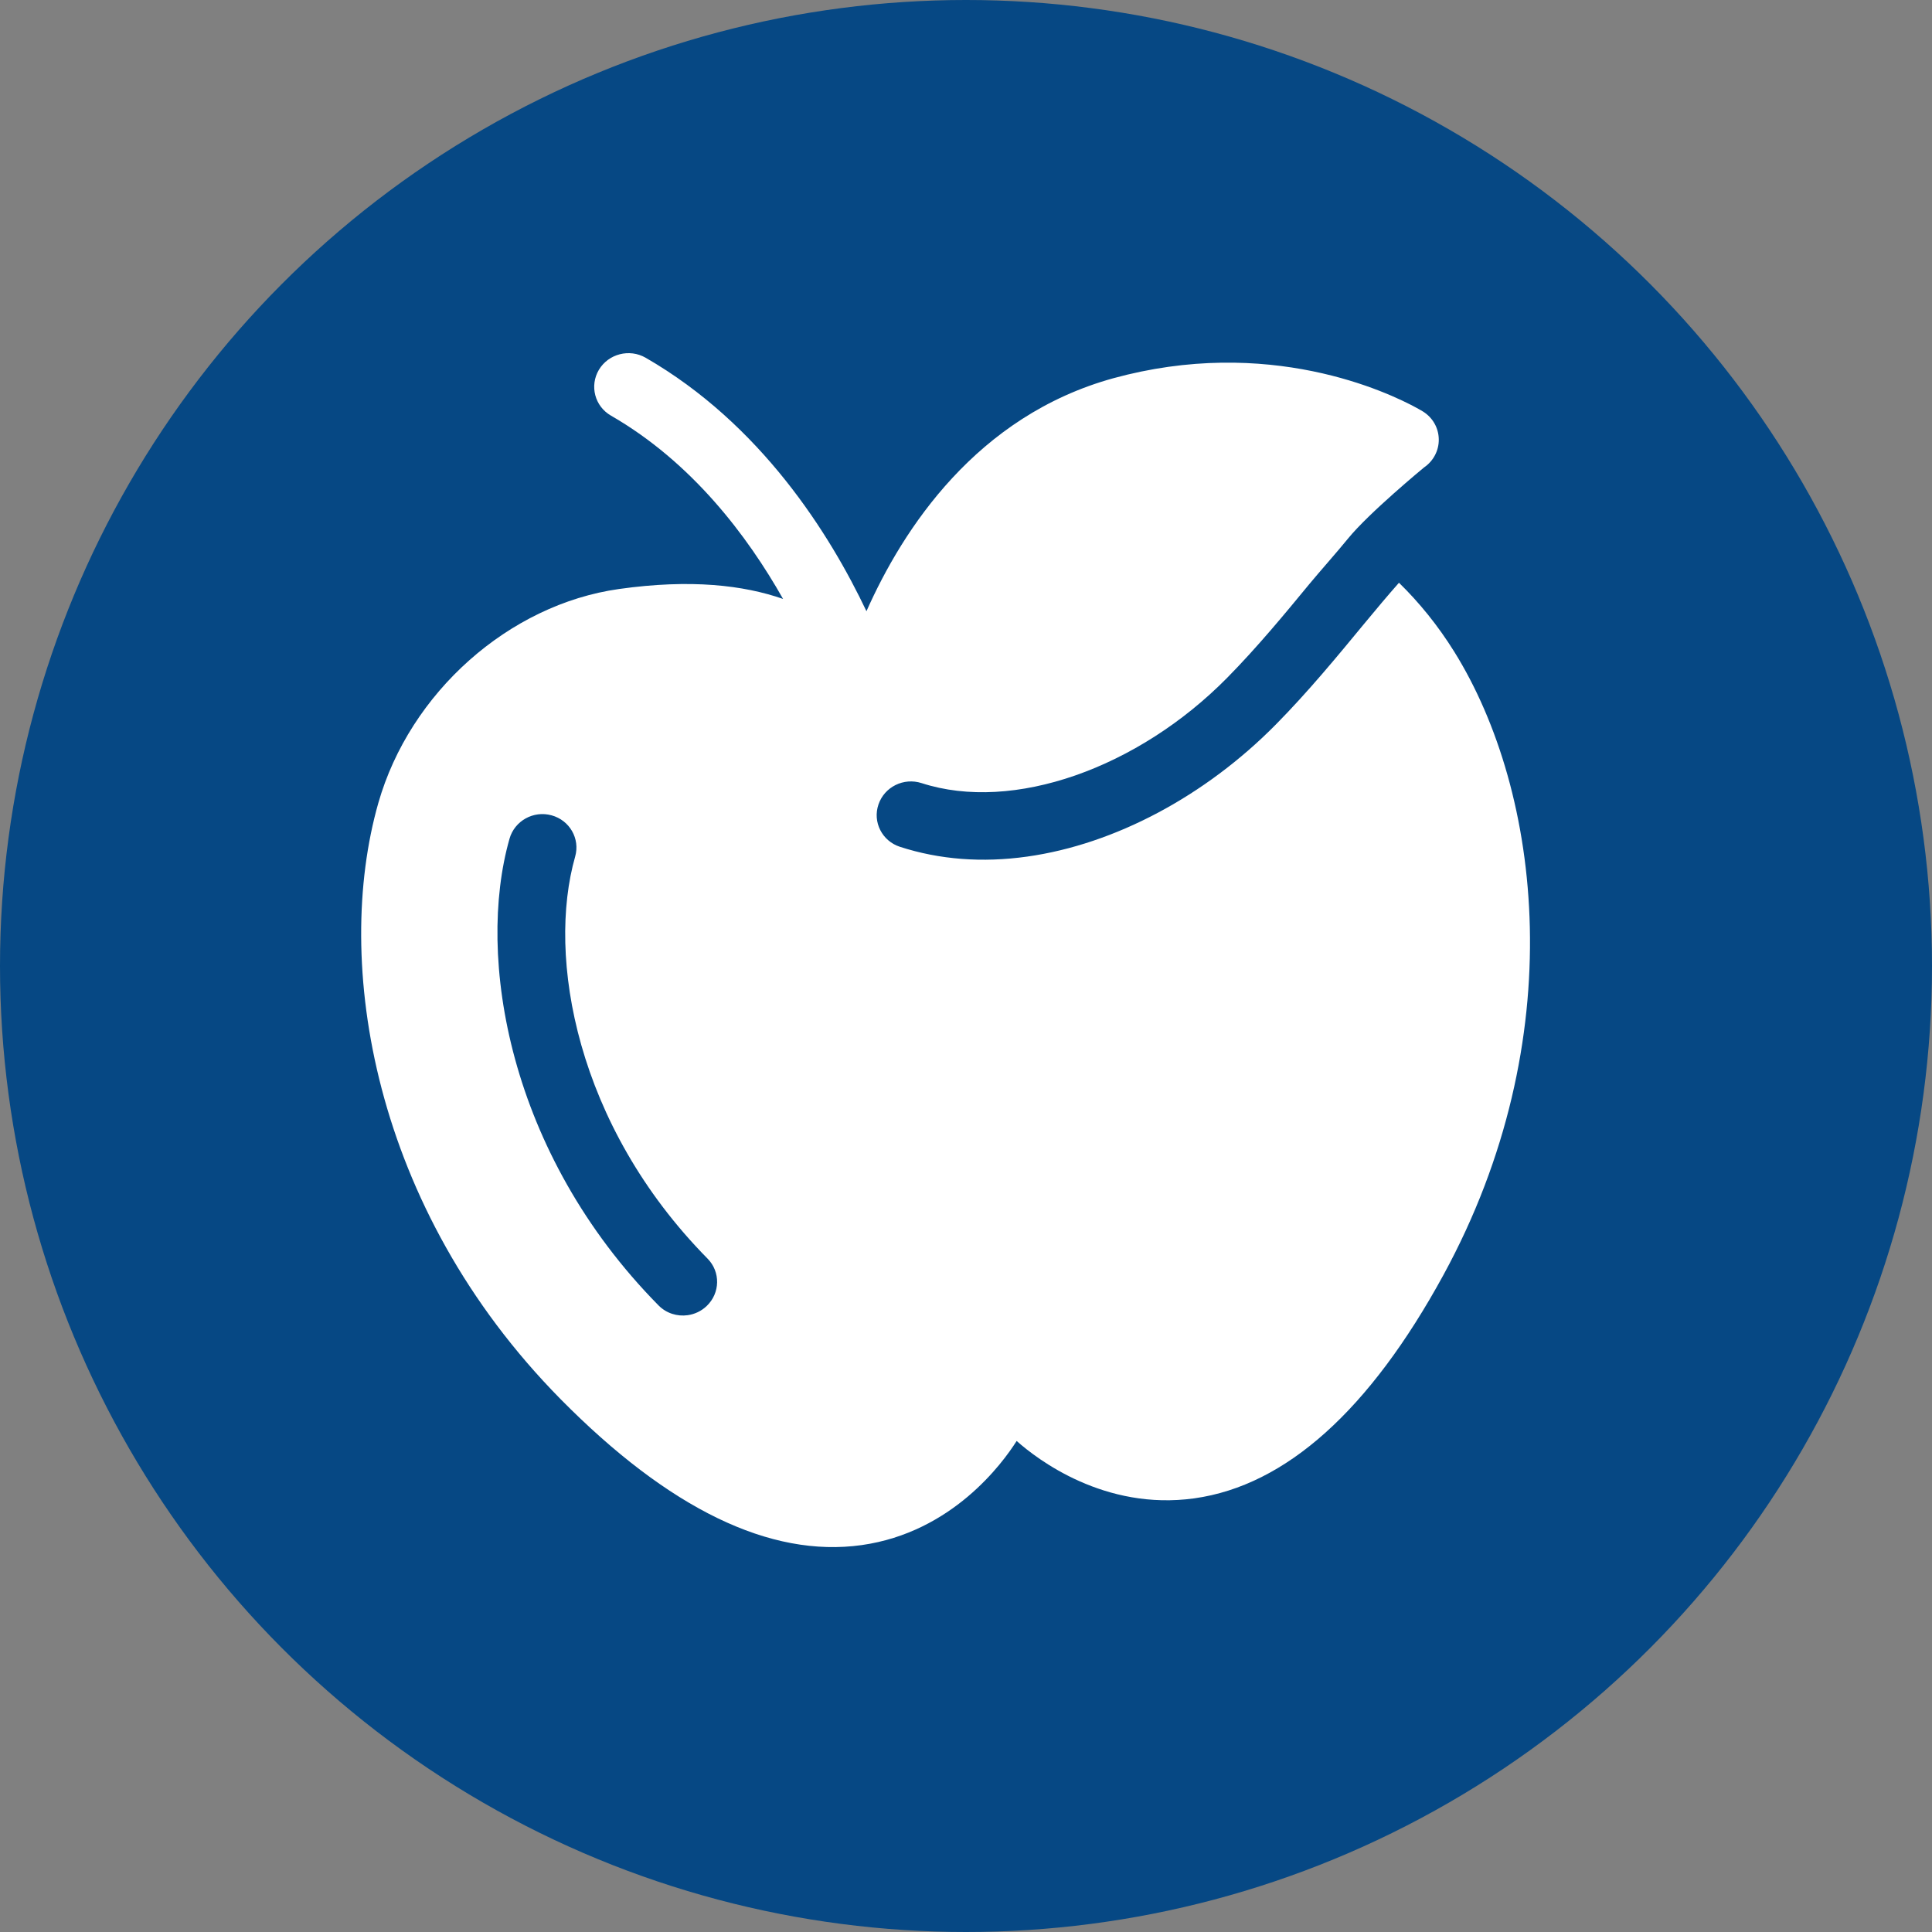
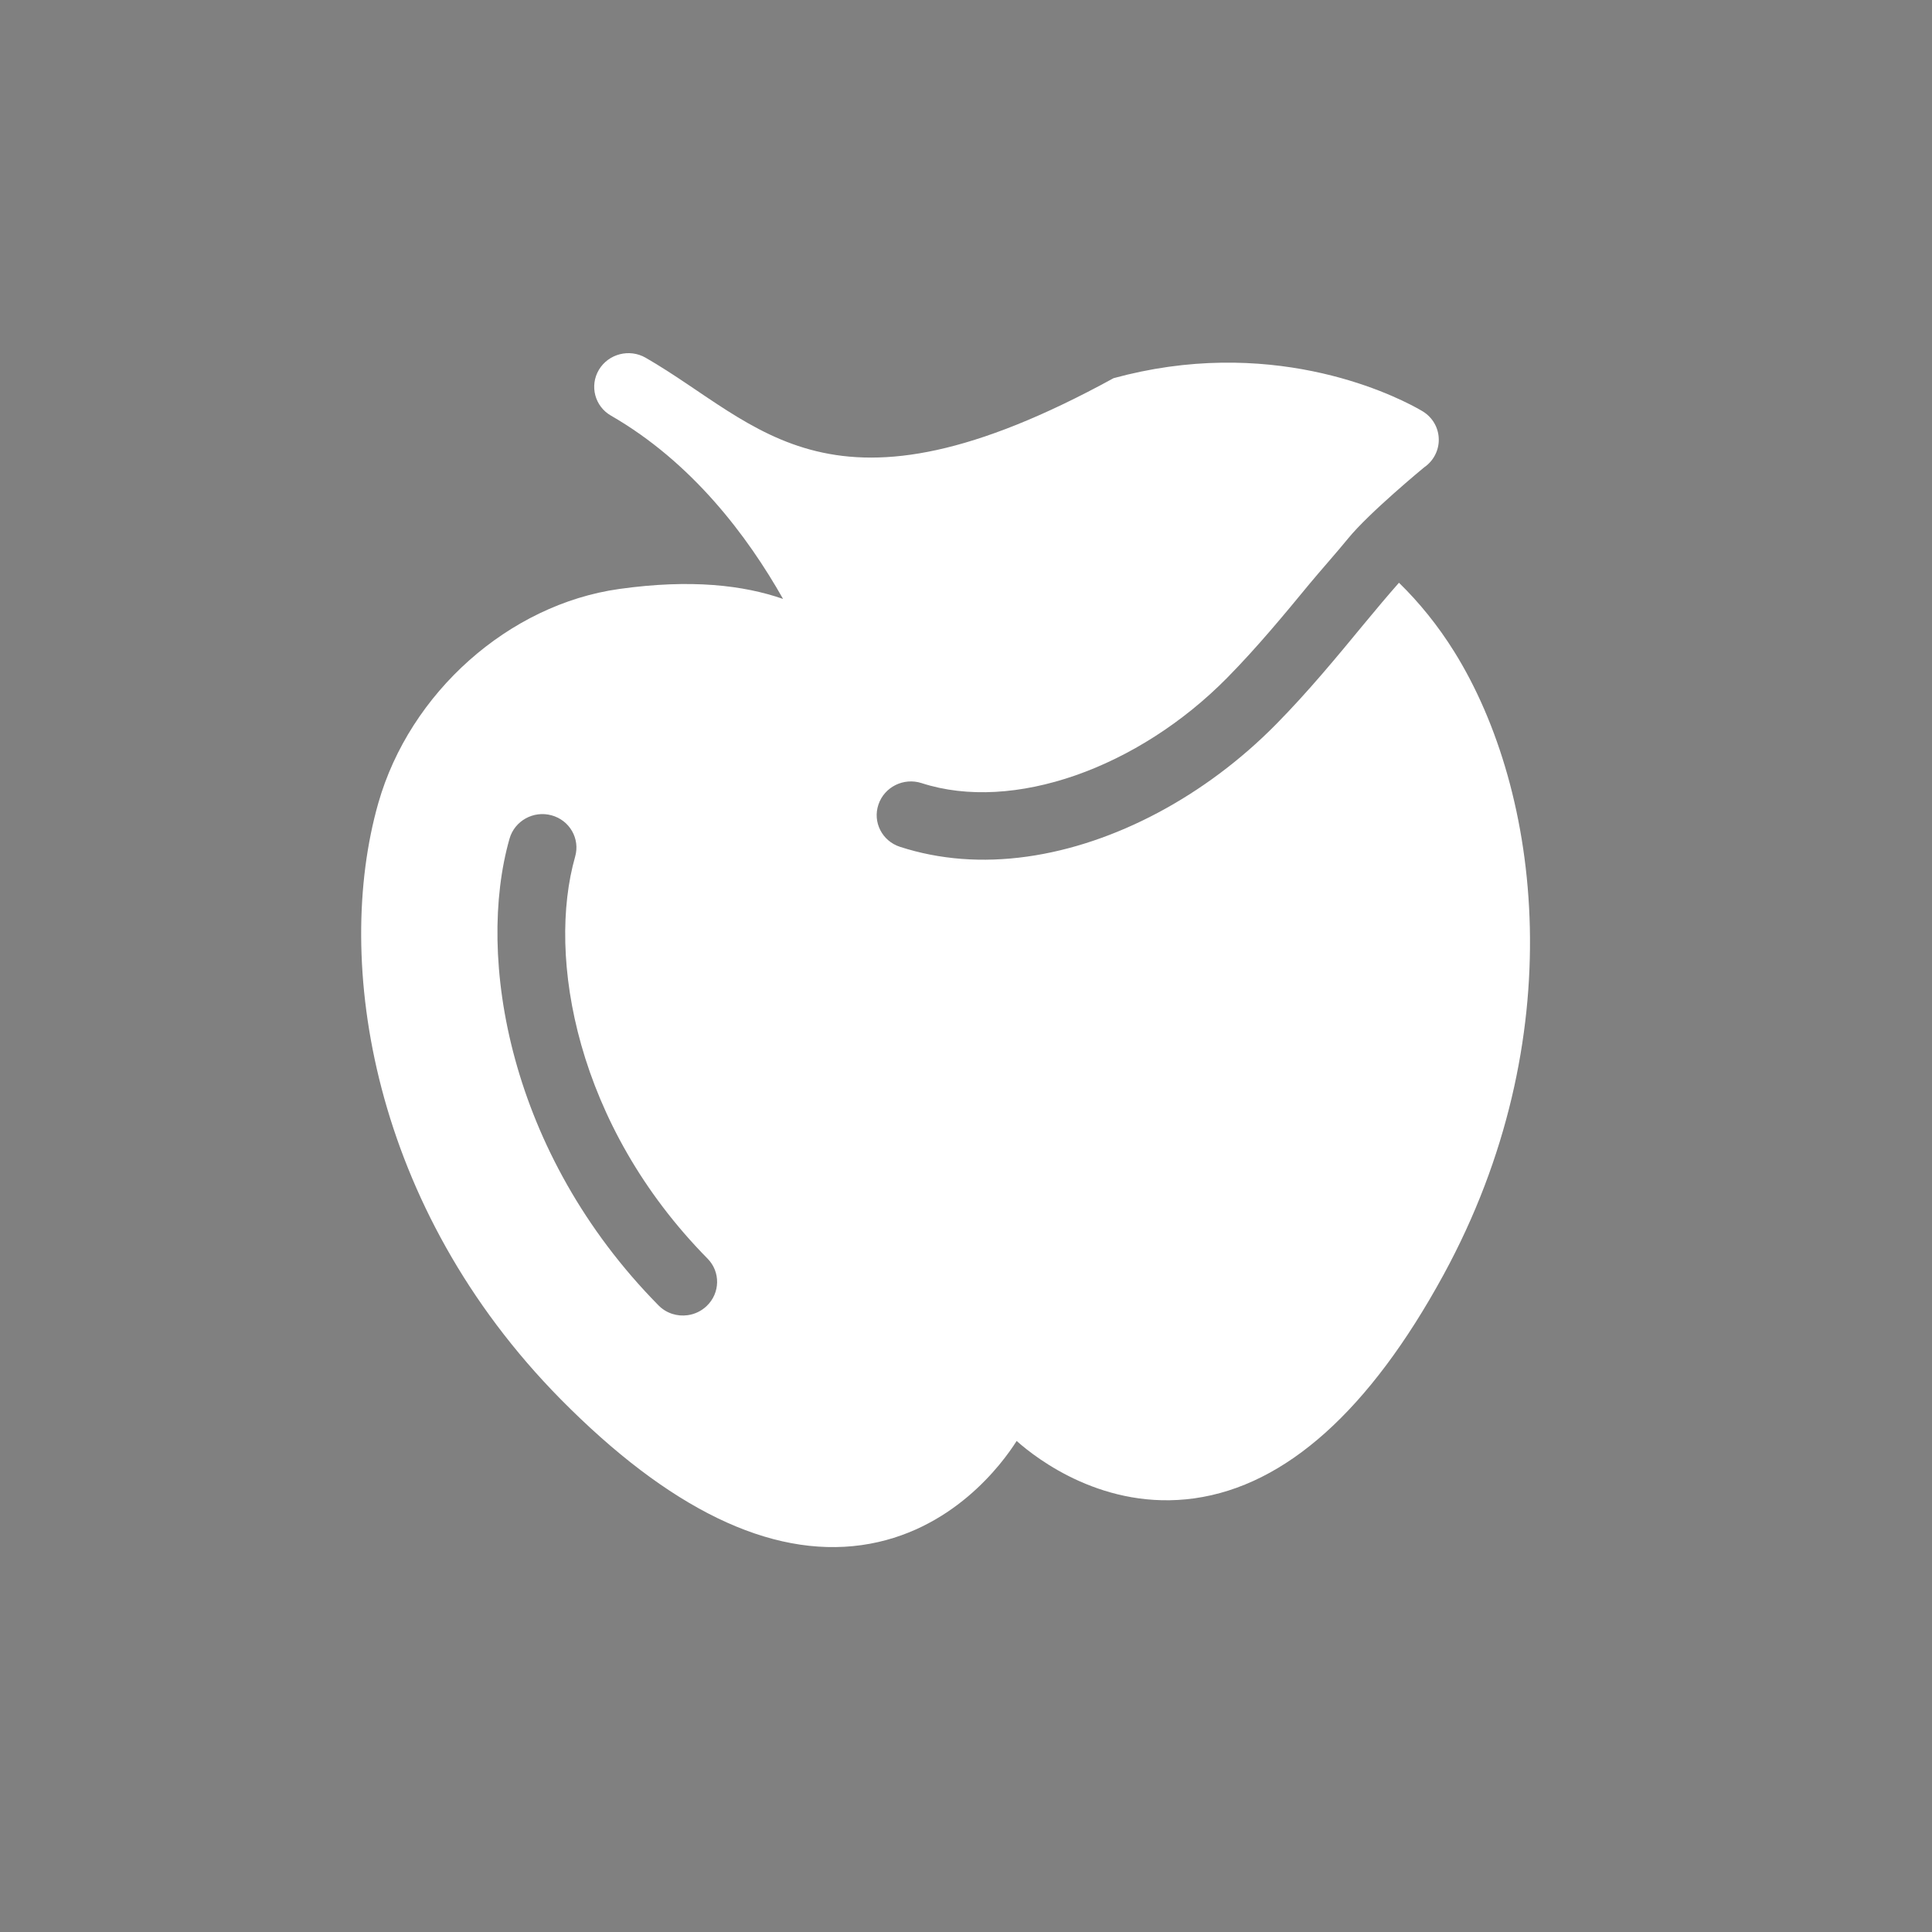
<svg xmlns="http://www.w3.org/2000/svg" width="43px" height="43px" viewBox="0 0 43 43" version="1.1">
  <rect x="0" y="0" width="43" height="43" fill="#808080" stroke="none" />
  <title>Group 42</title>
  <desc>Created with Sketch.</desc>
  <g id="Page-1" stroke="none" stroke-width="1" fill="none" fill-rule="evenodd">
    <g id="KidsPlus_Homepage_3" transform="translate(-1107, -1622)">
      <g id="Group-42" transform="translate(1107, 1622)">
-         <circle id="Oval" fill="#064884" cx="21.5" cy="21.5" r="21.5" />
        <g id="Group-3" transform="translate(21, 20.5) rotate(-8) translate(-21, -20.5) translate(8, 7)" fill="#FFFFFF">
-           <path d="M6.588,21.25 C6.453,21.347 6.297,21.394 6.141,21.394 C5.907,21.394 5.676,21.288 5.528,21.088 C2.687,17.263 2.584,12.836 3.689,10.341 C3.856,9.963 4.303,9.789 4.688,9.955 C5.072,10.12 5.248,10.559 5.081,10.937 C4.142,13.054 4.266,16.859 6.753,20.208 C7.001,20.541 6.926,21.007 6.588,21.25 M24.086,7.454 C23.8,7.699 23.505,7.964 23.189,8.253 C22.486,8.897 21.743,9.578 20.937,10.194 C19.155,11.557 17.008,12.338 15.044,12.338 C14.033,12.338 13.1,12.133 12.269,11.728 C11.894,11.545 11.74,11.098 11.927,10.729 C12.113,10.359 12.567,10.209 12.943,10.391 C14.868,11.329 17.764,10.731 20.006,9.016 C20.759,8.44 21.476,7.784 22.108,7.204 C22.364,6.97 22.818,6.584 23.098,6.324 C23.643,5.818 24.995,4.991 24.996,4.99 C25.223,4.878 25.379,4.66 25.408,4.411 C25.438,4.163 25.34,3.917 25.146,3.755 C25.058,3.683 22.978,1.981 19.676,1.981 C19.264,1.981 18.845,2.008 18.43,2.061 C15.293,2.467 13.319,4.734 12.261,6.432 C11.69,4.611 10.515,1.982 8.179,0.161 C7.851,-0.094 7.373,-0.041 7.112,0.282 C6.853,0.605 6.907,1.074 7.236,1.33 C8.877,2.609 9.871,4.404 10.461,5.903 C9.635,5.479 8.497,5.176 6.878,5.176 C4.4,5.176 1.945,6.81 0.908,9.148 C-0.581,12.508 -0.487,18.048 3.077,22.848 C5.125,25.603 7.204,27 9.263,27 C11.294,26.998 12.617,25.637 13.001,25.185 C13.402,25.657 14.723,26.997 16.738,27 L16.743,27 C18.796,27 20.875,25.603 22.922,22.848 C26.487,18.049 26.581,12.509 25.092,9.148 C24.81,8.513 24.47,7.951 24.086,7.454" id="Fill-1" />
+           <path d="M6.588,21.25 C6.453,21.347 6.297,21.394 6.141,21.394 C5.907,21.394 5.676,21.288 5.528,21.088 C2.687,17.263 2.584,12.836 3.689,10.341 C3.856,9.963 4.303,9.789 4.688,9.955 C5.072,10.12 5.248,10.559 5.081,10.937 C4.142,13.054 4.266,16.859 6.753,20.208 C7.001,20.541 6.926,21.007 6.588,21.25 M24.086,7.454 C23.8,7.699 23.505,7.964 23.189,8.253 C22.486,8.897 21.743,9.578 20.937,10.194 C19.155,11.557 17.008,12.338 15.044,12.338 C14.033,12.338 13.1,12.133 12.269,11.728 C11.894,11.545 11.74,11.098 11.927,10.729 C12.113,10.359 12.567,10.209 12.943,10.391 C14.868,11.329 17.764,10.731 20.006,9.016 C20.759,8.44 21.476,7.784 22.108,7.204 C22.364,6.97 22.818,6.584 23.098,6.324 C23.643,5.818 24.995,4.991 24.996,4.99 C25.223,4.878 25.379,4.66 25.408,4.411 C25.438,4.163 25.34,3.917 25.146,3.755 C25.058,3.683 22.978,1.981 19.676,1.981 C19.264,1.981 18.845,2.008 18.43,2.061 C11.69,4.611 10.515,1.982 8.179,0.161 C7.851,-0.094 7.373,-0.041 7.112,0.282 C6.853,0.605 6.907,1.074 7.236,1.33 C8.877,2.609 9.871,4.404 10.461,5.903 C9.635,5.479 8.497,5.176 6.878,5.176 C4.4,5.176 1.945,6.81 0.908,9.148 C-0.581,12.508 -0.487,18.048 3.077,22.848 C5.125,25.603 7.204,27 9.263,27 C11.294,26.998 12.617,25.637 13.001,25.185 C13.402,25.657 14.723,26.997 16.738,27 L16.743,27 C18.796,27 20.875,25.603 22.922,22.848 C26.487,18.049 26.581,12.509 25.092,9.148 C24.81,8.513 24.47,7.951 24.086,7.454" id="Fill-1" />
        </g>
      </g>
    </g>
  </g>
</svg>